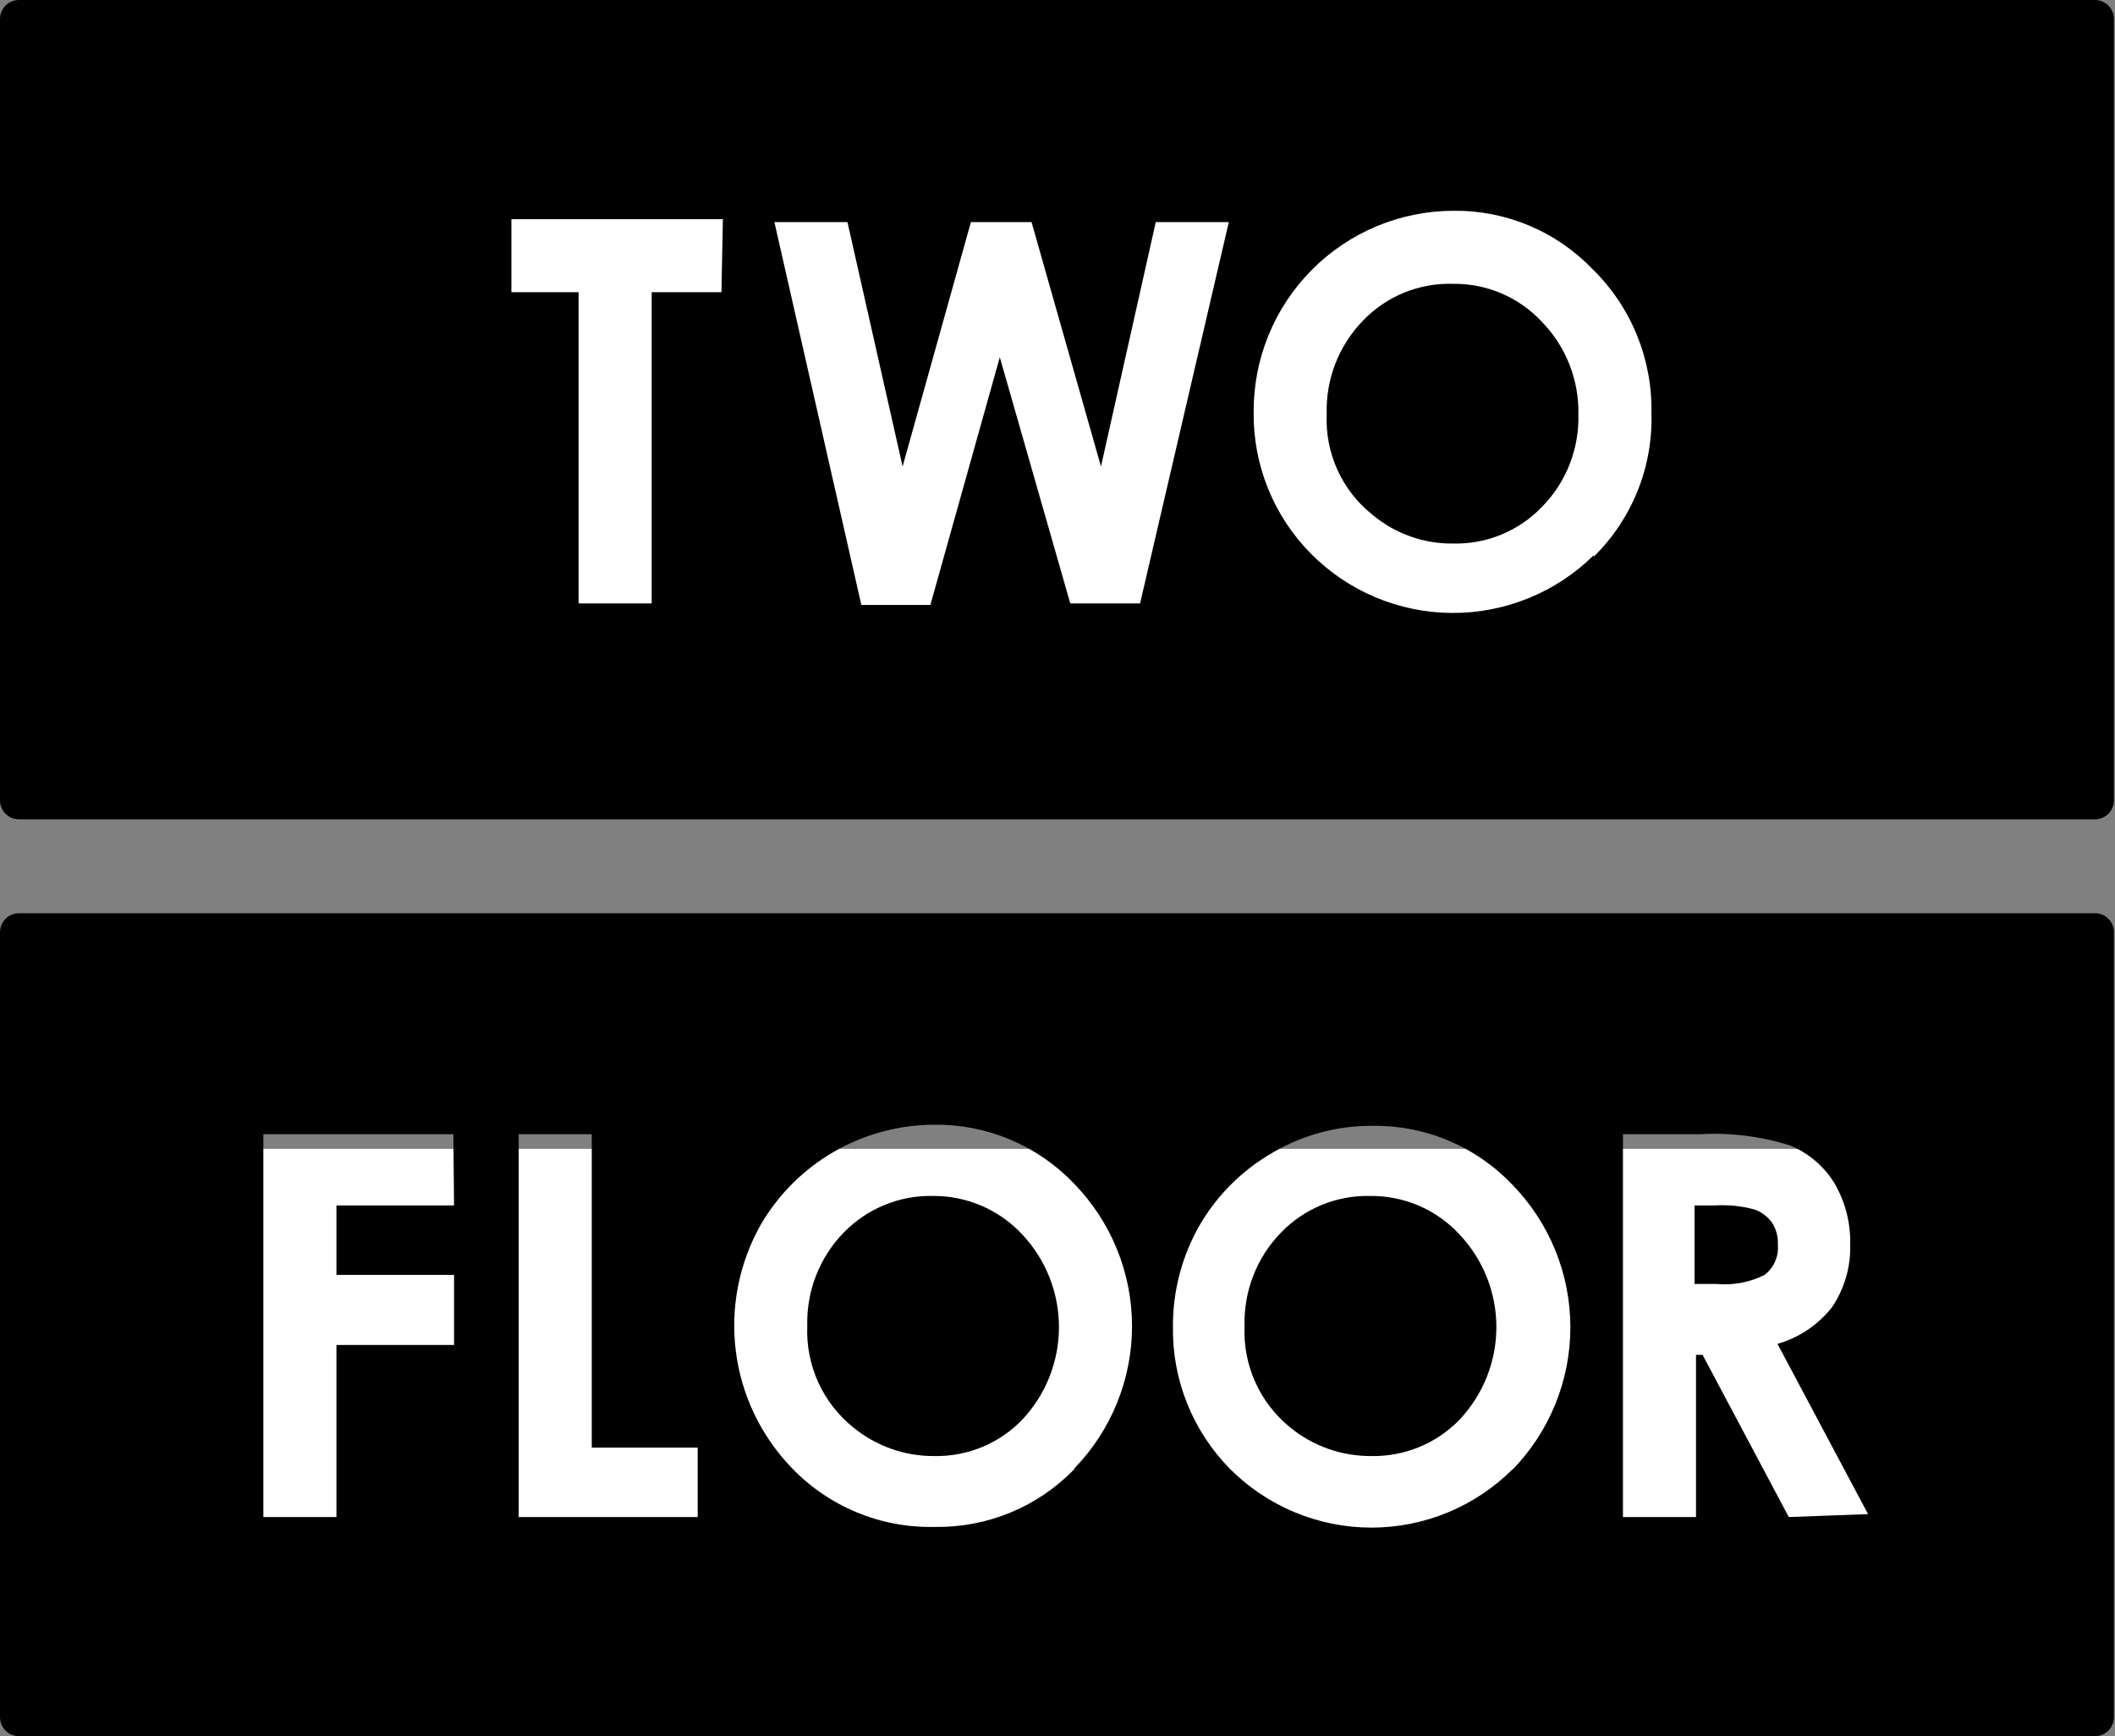
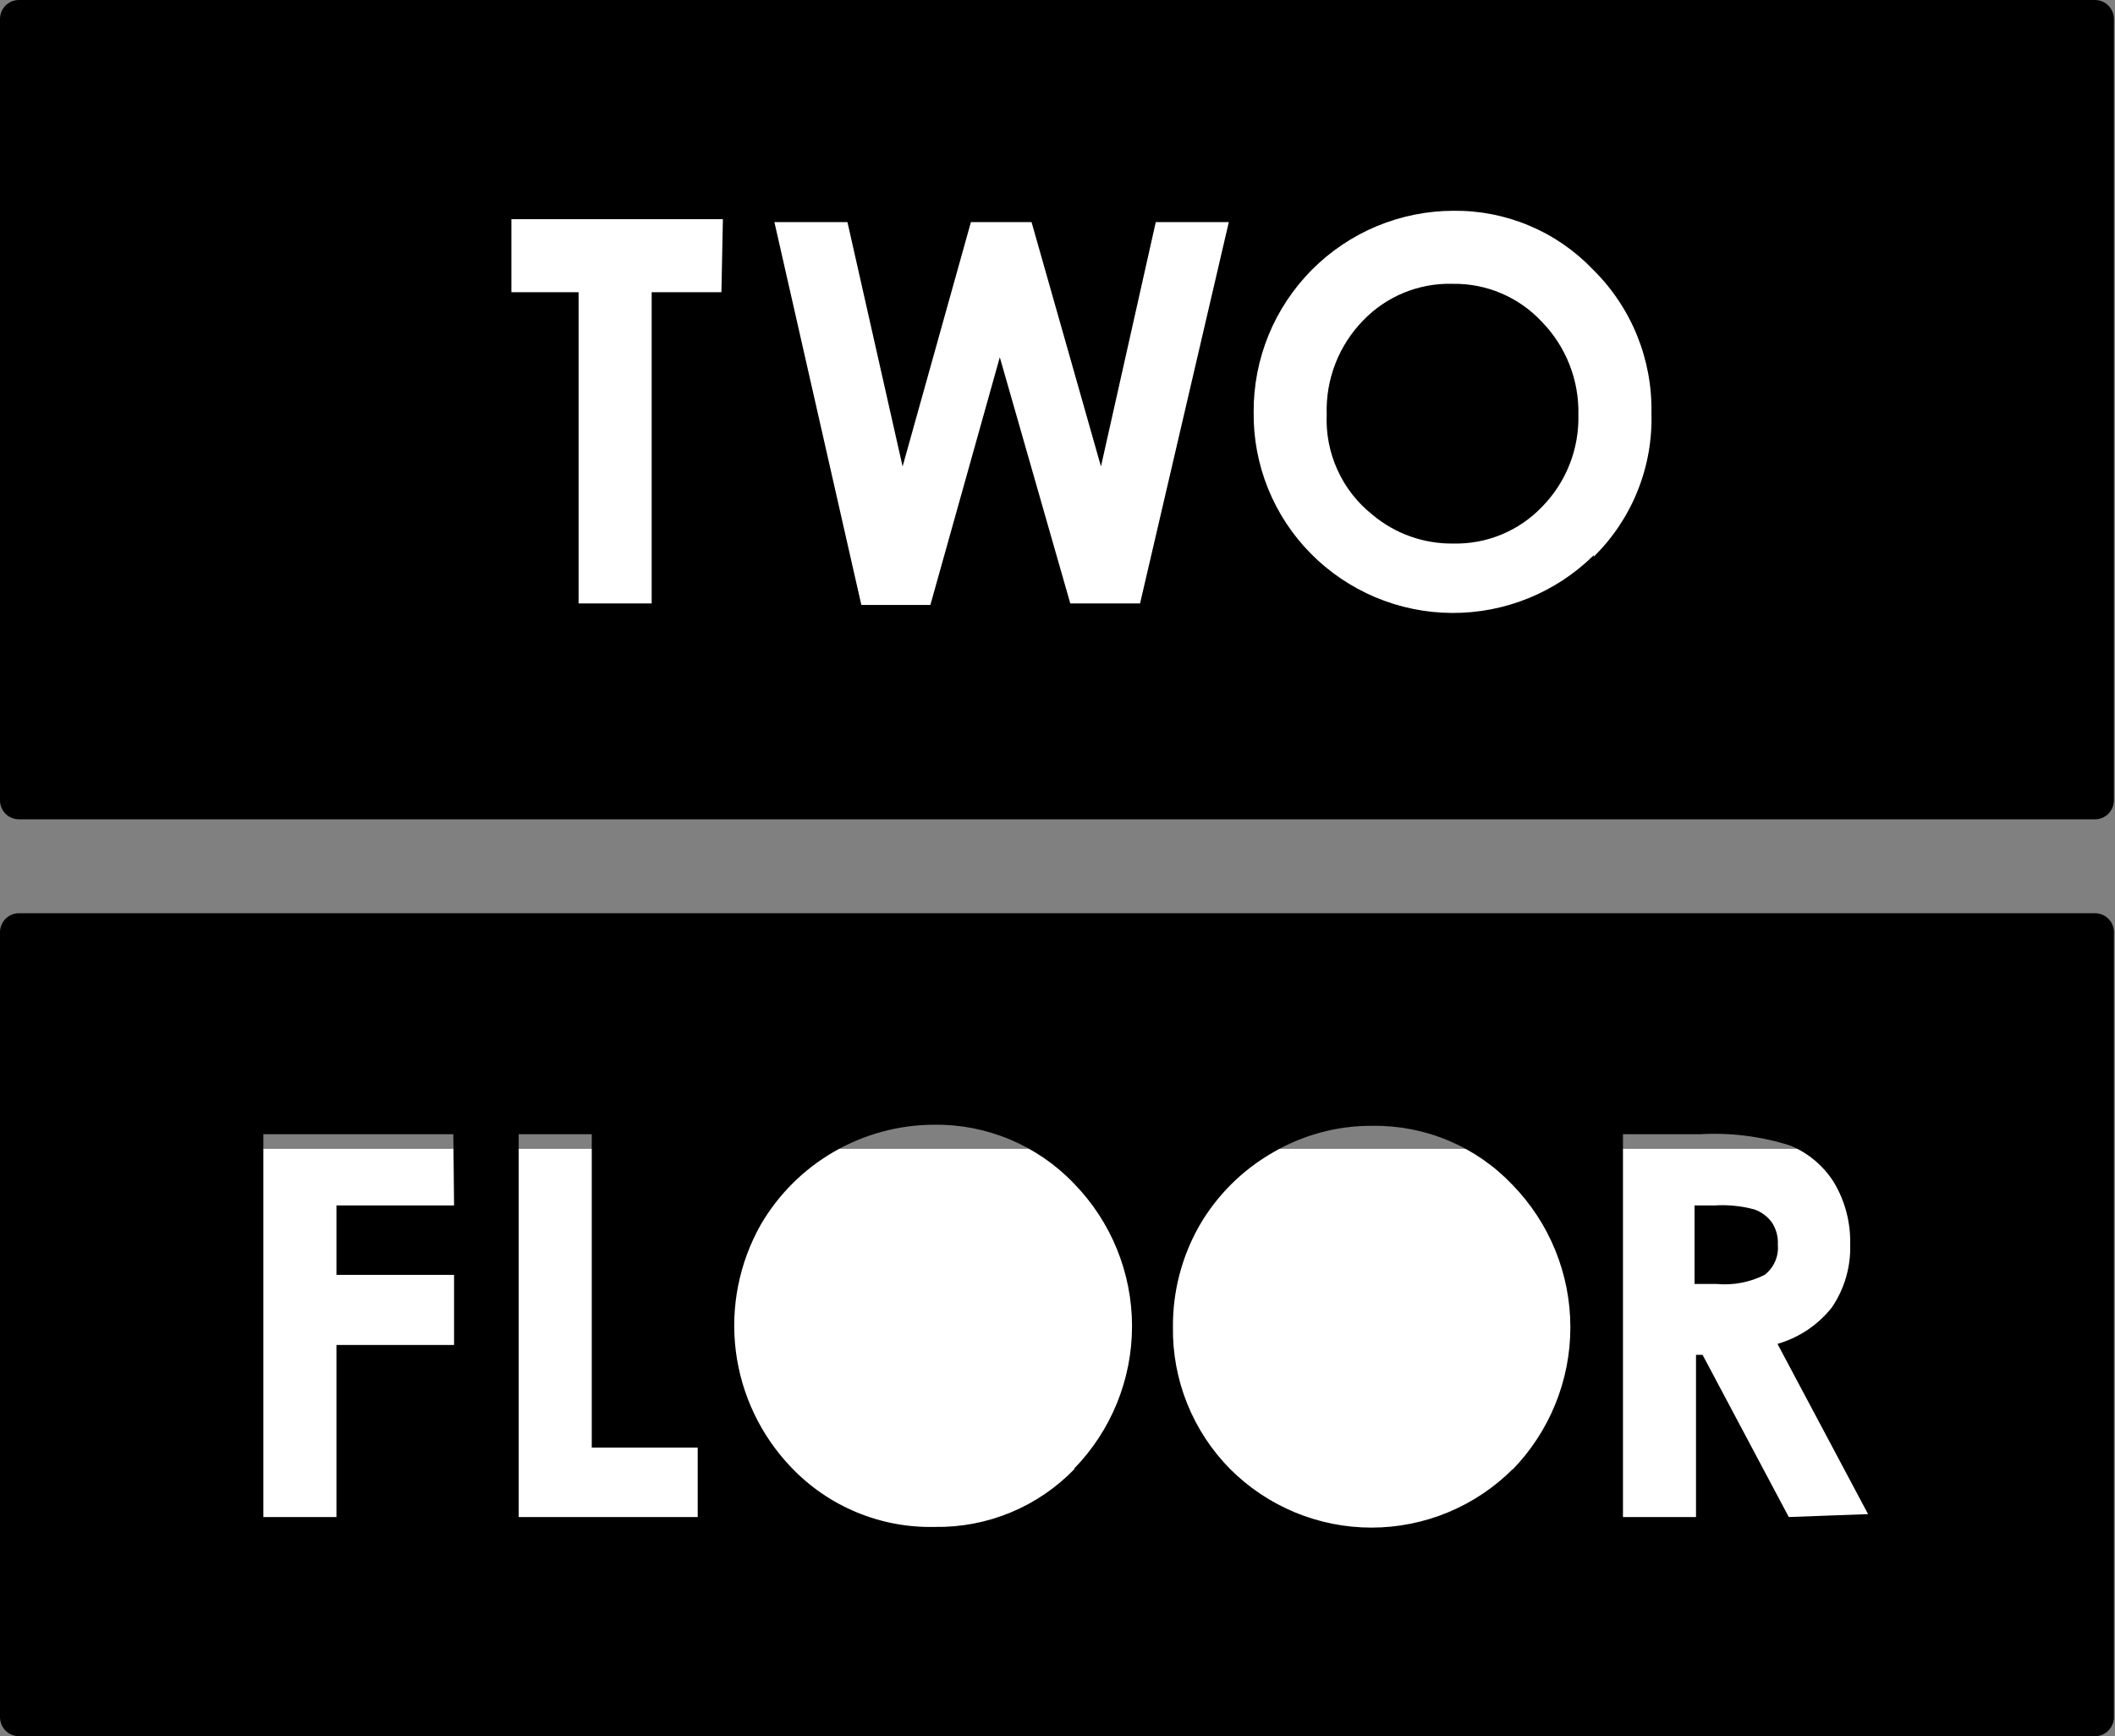
<svg xmlns="http://www.w3.org/2000/svg" width="67" height="55" viewBox="0 0 67 55" fill="none">
  <rect x="0" y="0" width="67" height="55" fill="#808080" stroke="none" />
  <path d="M55.614 6.631H14.071V22.924H55.614V6.631Z" fill="white" />
  <path d="M63.204 36.393H6.479V52.686H63.204V36.393Z" fill="white" />
  <path d="M66.364 28.929H0.602C0.442 28.929 0.289 28.993 0.176 29.105C0.064 29.218 0 29.371 0 29.531V54.387C-0.001 54.467 0.013 54.546 0.043 54.621C0.072 54.695 0.116 54.763 0.172 54.82C0.228 54.877 0.295 54.922 0.369 54.953C0.443 54.984 0.522 55 0.602 55H66.364C66.444 55 66.523 54.984 66.596 54.953C66.67 54.922 66.737 54.877 66.793 54.82C66.849 54.763 66.893 54.695 66.923 54.621C66.952 54.546 66.967 54.467 66.965 54.387V29.577C66.972 29.494 66.961 29.411 66.933 29.333C66.906 29.254 66.863 29.182 66.806 29.122C66.75 29.061 66.681 29.012 66.605 28.979C66.529 28.946 66.447 28.929 66.364 28.929ZM14.384 38.187H10.658V40.385H14.384V42.607H10.658V48.057H8.343V35.93H14.361L14.384 38.187ZM22.102 48.057H16.432V35.93H18.746V45.858H22.102V48.057ZM34.044 46.53C33.471 47.124 32.782 47.595 32.02 47.911C31.257 48.228 30.438 48.384 29.612 48.37C28.764 48.39 27.922 48.233 27.139 47.908C26.355 47.583 25.649 47.098 25.064 46.483C24.098 45.475 23.482 44.181 23.309 42.795C23.136 41.409 23.415 40.004 24.104 38.788C24.664 37.83 25.465 37.034 26.427 36.48C27.389 35.926 28.479 35.633 29.589 35.629C30.416 35.618 31.236 35.778 31.999 36.099C32.761 36.419 33.45 36.894 34.021 37.492C35.2 38.7 35.861 40.322 35.861 42.011C35.861 43.7 35.2 45.321 34.021 46.53H34.044ZM47.93 46.53C47.342 47.12 46.643 47.588 45.873 47.908C45.104 48.227 44.279 48.392 43.446 48.392C42.613 48.392 41.788 48.227 41.018 47.908C40.249 47.588 39.55 47.12 38.962 46.53C38.379 45.938 37.919 45.237 37.609 44.466C37.299 43.695 37.145 42.87 37.157 42.04C37.148 40.917 37.436 39.811 37.99 38.834C38.544 37.873 39.343 37.075 40.304 36.52C41.268 35.951 42.368 35.655 43.486 35.664C44.312 35.653 45.13 35.813 45.891 36.134C46.652 36.455 47.338 36.929 47.907 37.527C49.086 38.735 49.747 40.357 49.747 42.046C49.747 43.734 49.086 45.356 47.907 46.564L47.93 46.53ZM56.666 48.057L53.935 42.919H53.727V48.057H51.413V35.93H53.855C54.821 35.875 55.79 35.996 56.713 36.289C57.28 36.523 57.761 36.927 58.09 37.446C58.447 38.039 58.627 38.721 58.611 39.413C58.635 40.125 58.432 40.826 58.032 41.415C57.592 41.972 56.989 42.376 56.308 42.572L59.178 47.965L56.666 48.057Z" fill="black" />
  <path d="M56.134 38.73C55.996 38.538 55.802 38.392 55.578 38.314C55.168 38.203 54.742 38.16 54.317 38.186H53.681V40.674H54.386C54.909 40.722 55.434 40.621 55.902 40.385C56.047 40.273 56.161 40.126 56.234 39.958C56.307 39.79 56.336 39.607 56.319 39.425C56.333 39.179 56.268 38.936 56.134 38.73Z" fill="black" />
-   <path d="M43.406 37.886C42.881 37.873 42.359 37.97 41.873 38.169C41.387 38.368 40.948 38.666 40.583 39.043C40.2 39.435 39.9 39.901 39.702 40.412C39.503 40.923 39.409 41.469 39.425 42.017C39.4 42.624 39.516 43.229 39.765 43.783C40.014 44.337 40.389 44.826 40.86 45.21C41.587 45.808 42.5 46.132 43.441 46.125C43.962 46.135 44.48 46.038 44.962 45.839C45.444 45.639 45.879 45.343 46.241 44.967C46.987 44.175 47.403 43.128 47.403 42.04C47.403 40.952 46.987 39.904 46.241 39.112C45.881 38.72 45.442 38.409 44.954 38.197C44.465 37.986 43.938 37.88 43.406 37.886Z" fill="black" />
-   <path d="M29.566 37.886C29.039 37.873 28.515 37.969 28.027 38.169C27.54 38.368 27.098 38.665 26.73 39.043C26.348 39.435 26.048 39.901 25.849 40.412C25.651 40.923 25.557 41.469 25.573 42.017C25.549 42.625 25.668 43.23 25.919 43.785C26.17 44.339 26.547 44.827 27.02 45.21C27.746 45.808 28.66 46.132 29.6 46.125C30.12 46.135 30.636 46.037 31.116 45.838C31.596 45.639 32.029 45.343 32.389 44.967C33.133 44.174 33.546 43.127 33.546 42.04C33.546 40.952 33.133 39.906 32.389 39.112C32.029 38.723 31.593 38.413 31.106 38.202C30.62 37.991 30.096 37.883 29.566 37.886Z" fill="black" />
  <path d="M66.363 0H0.602C0.442 0 0.289 0.063 0.176 0.176C0.063 0.289 0 0.442 0 0.602L0 25.354C0 25.513 0.063 25.666 0.176 25.779C0.289 25.892 0.442 25.955 0.602 25.955H66.363C66.523 25.955 66.676 25.892 66.789 25.779C66.902 25.666 66.965 25.513 66.965 25.354V0.602C66.965 0.442 66.902 0.289 66.789 0.176C66.676 0.063 66.523 0 66.363 0ZM22.854 9.257H20.644V19.116H18.329V9.257H16.2V6.943H22.9L22.854 9.257ZM36.115 19.116H33.905L31.672 11.317L29.473 19.163H27.286L24.532 7.036H26.846L28.593 14.777L30.757 7.036H32.678L34.877 14.777L36.613 7.036H38.927L36.115 19.116ZM50.487 17.589C49.894 18.174 49.192 18.637 48.421 18.95C47.65 19.264 46.824 19.423 45.991 19.417C45.158 19.412 44.335 19.243 43.567 18.919C42.8 18.595 42.104 18.124 41.519 17.531C40.937 16.941 40.478 16.241 40.168 15.473C39.858 14.704 39.704 13.882 39.714 13.053C39.709 12.218 39.87 11.391 40.185 10.618C40.501 9.846 40.967 9.143 41.555 8.55C42.143 7.958 42.842 7.488 43.612 7.166C44.383 6.845 45.209 6.678 46.044 6.677C46.869 6.668 47.687 6.828 48.447 7.149C49.208 7.469 49.894 7.943 50.464 8.54C51.065 9.132 51.54 9.841 51.858 10.623C52.176 11.405 52.332 12.243 52.315 13.088C52.34 13.931 52.191 14.77 51.876 15.552C51.562 16.335 51.089 17.044 50.487 17.635V17.589Z" fill="black" />
  <path d="M46.021 8.991C45.493 8.976 44.969 9.071 44.481 9.27C43.993 9.469 43.551 9.768 43.186 10.148C42.802 10.54 42.502 11.006 42.303 11.517C42.104 12.028 42.011 12.574 42.028 13.122C42.001 13.729 42.117 14.334 42.369 14.887C42.62 15.441 42.999 15.926 43.475 16.304C44.193 16.908 45.105 17.233 46.044 17.218C46.565 17.23 47.083 17.133 47.565 16.933C48.047 16.734 48.483 16.437 48.844 16.061C49.224 15.676 49.522 15.218 49.721 14.715C49.919 14.212 50.015 13.674 50.001 13.134C50.013 12.591 49.917 12.052 49.718 11.548C49.52 11.043 49.222 10.583 48.844 10.194C48.484 9.807 48.047 9.5 47.56 9.293C47.074 9.085 46.549 8.983 46.021 8.991Z" fill="black" />
</svg>